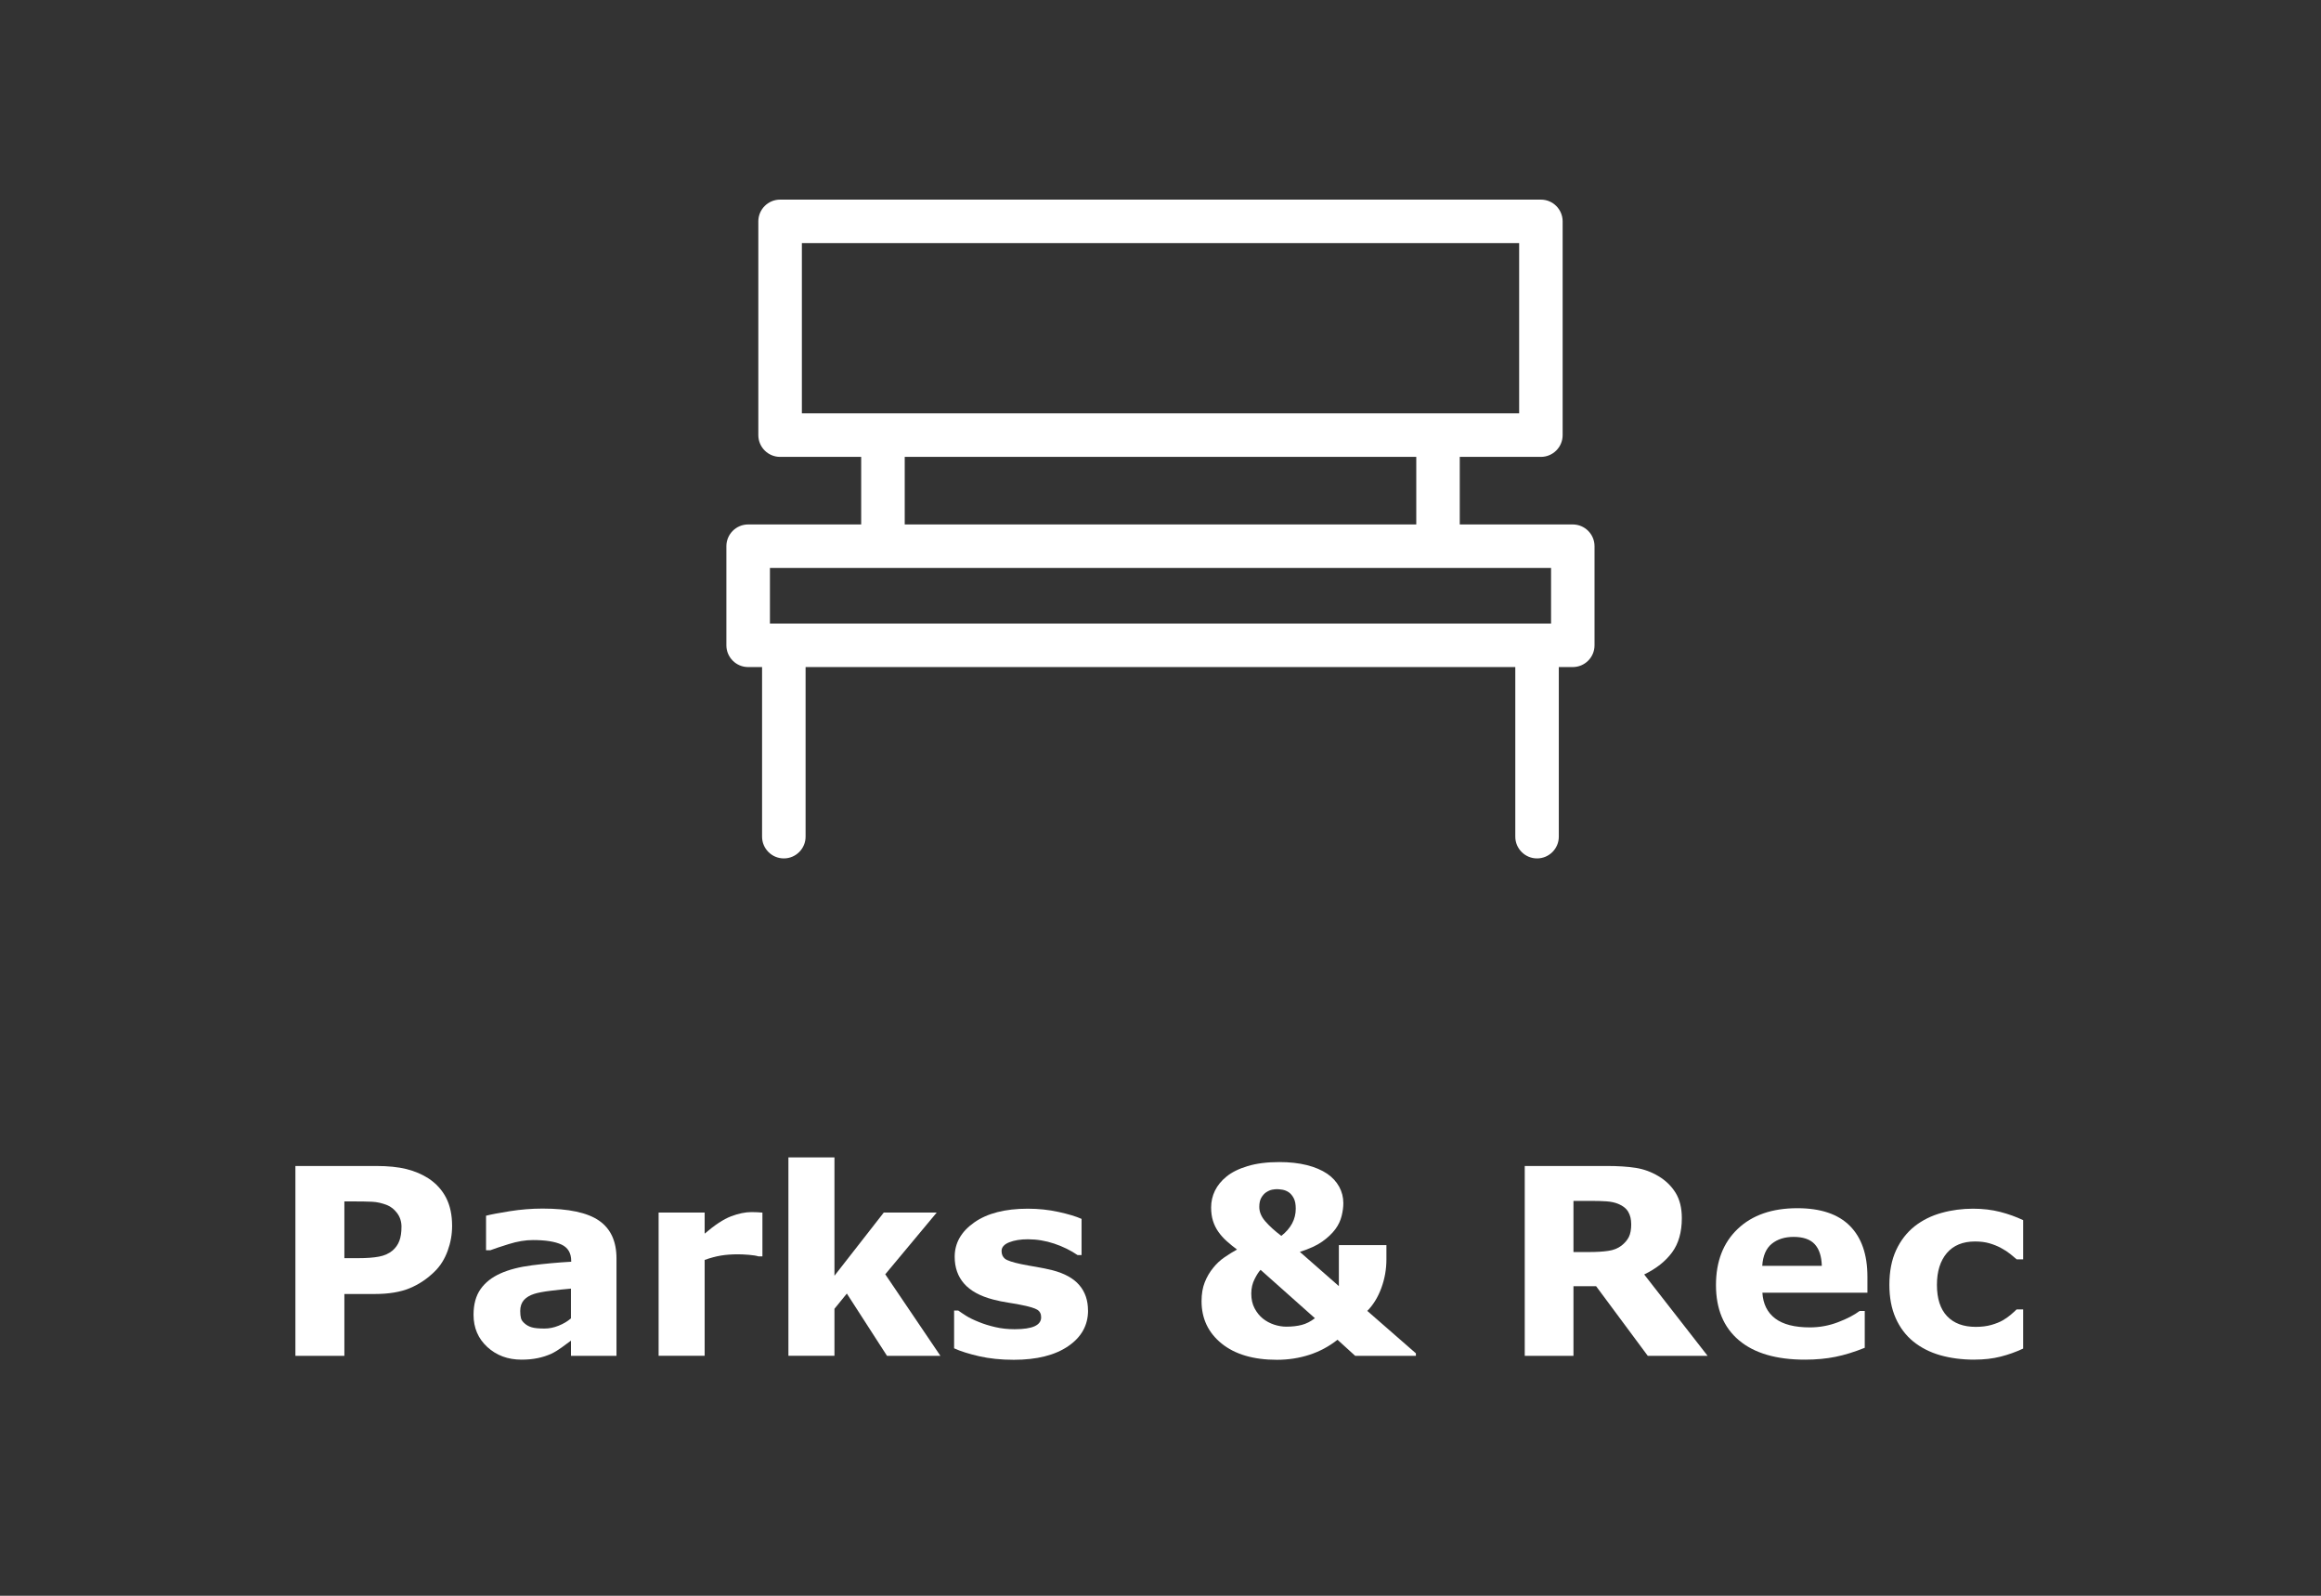
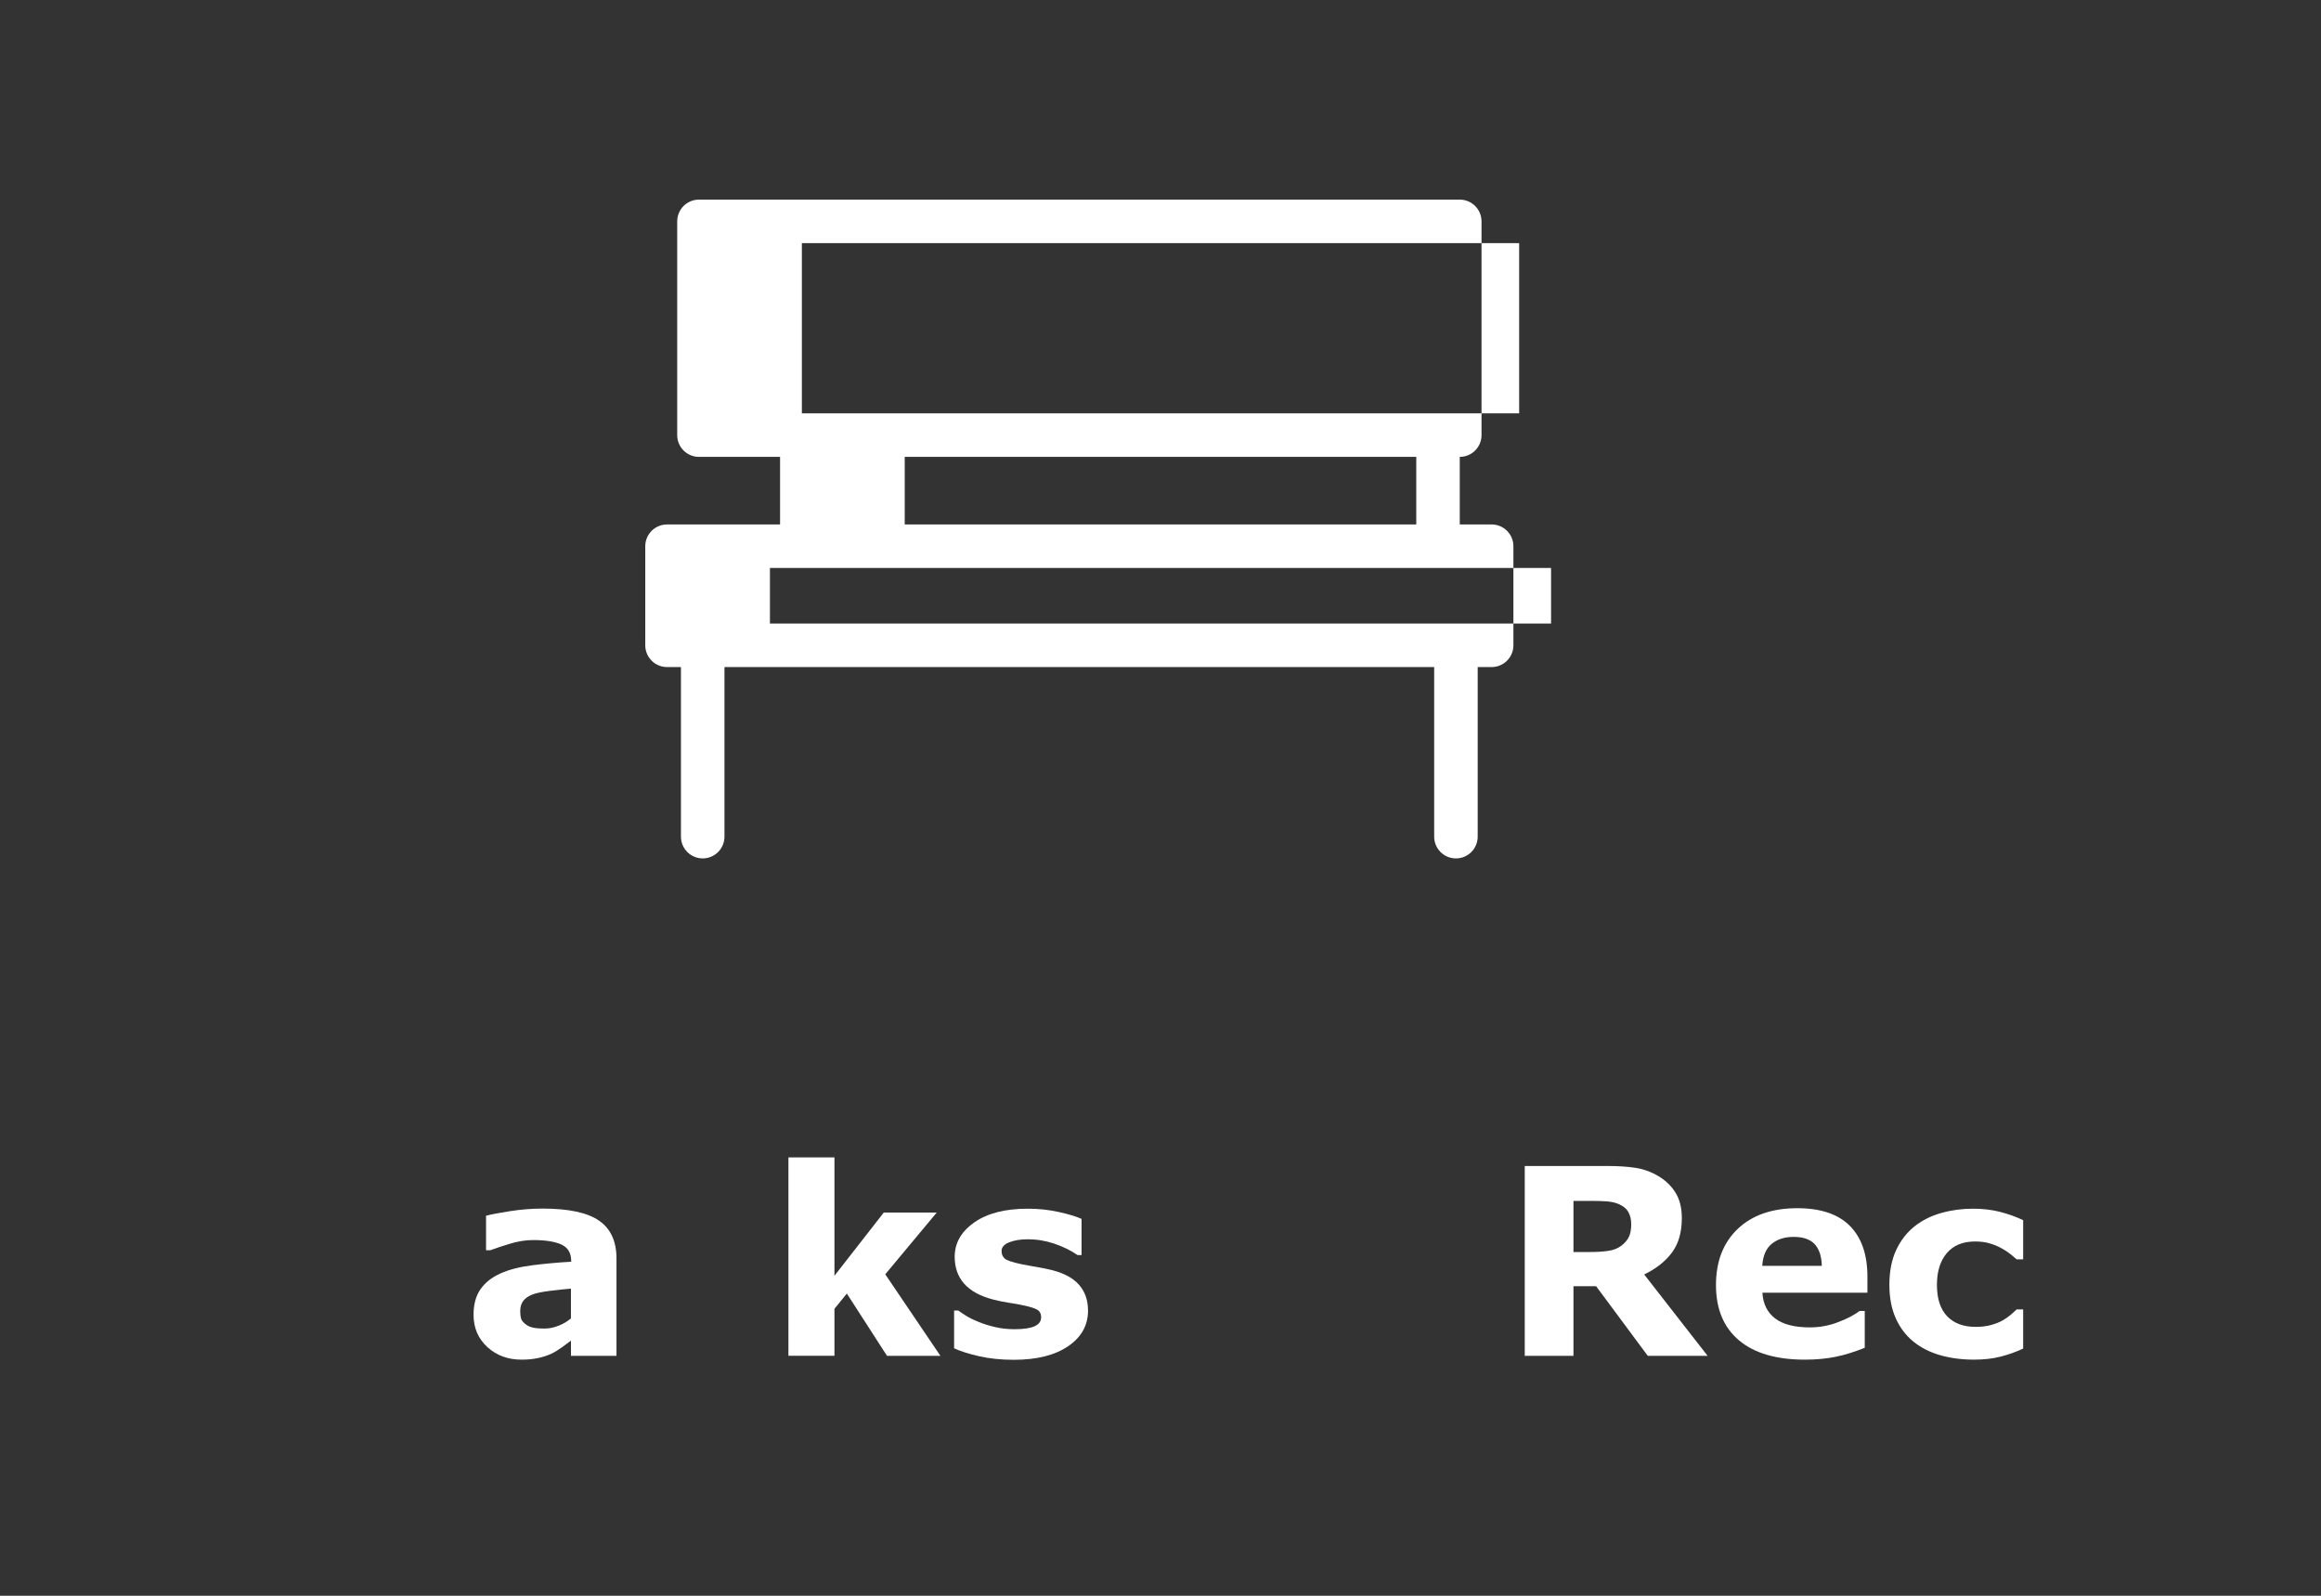
<svg xmlns="http://www.w3.org/2000/svg" id="outlines" viewBox="0 0 80 55">
  <rect x="0" y="0" width="80" height="55" fill="#333333" stroke="none" />
  <rect x="-.047" width="80.093" height="55" style="fill:none;" />
-   <path d="M15.583,42.252c0,.294-.051.58-.153.859-.102.28-.249.516-.44.705-.261.259-.552.453-.872.585-.321.132-.721.198-1.198.198h-1.05v2.131h-1.688v-6.543h2.777c.416,0,.767.035,1.053.107.285.071.538.18.758.322.264.174.465.395.605.664.139.27.208.594.208.971ZM13.839,42.29c0-.185-.05-.343-.149-.476s-.216-.226-.348-.278c-.176-.07-.347-.109-.514-.116-.167-.008-.39-.012-.668-.012h-.29v1.956h.483c.287,0,.523-.018.71-.053.185-.035.342-.105.468-.21.108-.094.186-.206.235-.336.048-.13.072-.288.072-.476Z" style="fill:#fff;" />
  <path d="M19.679,46.207c-.085.065-.19.143-.316.233s-.244.163-.355.216c-.155.07-.316.122-.483.155-.167.034-.351.051-.55.051-.469,0-.861-.145-1.178-.435-.316-.291-.475-.661-.475-1.112,0-.36.081-.655.242-.884s.39-.408.685-.54c.293-.132.656-.226,1.09-.281s.883-.097,1.349-.123v-.026c0-.273-.111-.461-.334-.565-.223-.104-.551-.156-.984-.156-.261,0-.539.046-.835.139-.296.092-.508.163-.637.213h-.145v-1.191c.167-.043.439-.096.815-.155.376-.06.754-.091,1.132-.091.899,0,1.549.139,1.948.416.4.276.601.711.601,1.303v3.357h-1.569v-.523ZM19.679,45.439v-1.025c-.214.018-.445.042-.694.073-.249.03-.438.066-.566.106-.158.05-.279.122-.363.217-.083.096-.125.22-.125.375,0,.102.009.185.026.25s.061.125.132.184c.067.059.148.102.242.129.094.028.24.042.44.042.158,0,.318-.032.48-.097.163-.064.306-.148.429-.254Z" style="fill:#fff;" />
-   <path d="M26.279,43.302h-.14c-.067-.023-.176-.041-.325-.053-.148-.012-.273-.018-.372-.018-.226,0-.424.015-.597.044s-.358.079-.557.149v3.305h-1.587v-4.936h1.587v.726c.348-.299.65-.497.907-.596.258-.098.494-.147.711-.147.055,0,.118.002.189.005s.131.008.184.013v1.508Z" style="fill:#fff;" />
  <path d="M32.414,46.73h-1.841l-1.384-2.146-.427.525v1.62h-1.587v-6.838h1.587v4.079l1.699-2.177h1.825l-1.773,2.127,1.9,2.809Z" style="fill:#fff;" />
  <path d="M37.503,45.166c0,.51-.229.921-.685,1.232-.457.312-1.082.469-1.876.469-.44,0-.838-.042-1.195-.123-.357-.082-.644-.173-.861-.273v-1.301h.144c.079.057.171.117.274.183.104.066.252.138.442.214.164.067.35.125.558.173.208.049.431.073.668.073.31,0,.541-.035.69-.103.149-.069.224-.171.224-.306,0-.12-.044-.207-.132-.262-.088-.054-.255-.105-.501-.155-.117-.027-.276-.056-.477-.086-.201-.031-.383-.068-.547-.112-.448-.117-.781-.3-.998-.547-.217-.248-.325-.556-.325-.925,0-.475.225-.87.675-1.185.449-.315,1.065-.473,1.844-.473.369,0,.723.037,1.06.112.339.074.604.154.794.239v1.248h-.137c-.234-.161-.502-.292-.802-.394-.301-.101-.605-.151-.912-.151-.255,0-.47.035-.644.105-.175.07-.262.17-.262.299,0,.117.04.206.119.269.079.06.265.123.558.184.161.033.335.065.52.095.186.031.373.07.56.116.416.109.724.279.923.513.199.232.299.523.299.872Z" style="fill:#fff;" />
-   <path d="M48.802,46.73h-2.092l-.609-.554c-.293.231-.616.404-.969.519-.353.114-.727.172-1.119.172-.81,0-1.444-.188-1.906-.56-.461-.374-.692-.86-.692-1.461,0-.249.037-.467.11-.65.073-.185.17-.351.29-.497.114-.144.246-.267.396-.369s.291-.19.426-.264c-.123-.091-.24-.185-.352-.286-.111-.099-.208-.207-.29-.324-.079-.111-.141-.236-.185-.374s-.065-.293-.065-.466c0-.205.044-.398.132-.578.088-.18.22-.342.396-.485.182-.149.425-.271.731-.362.306-.093.67-.139,1.092-.139.354,0,.671.035.949.105s.513.17.703.299c.179.123.315.273.411.446.095.175.143.362.143.565,0,.136-.019.283-.059.444-.04.161-.112.314-.218.457-.114.152-.266.295-.453.427s-.443.249-.769.352l1.345,1.18v-1.413h1.639v.487c0,.347-.059.678-.176.994s-.278.579-.483.787l1.675,1.462v.088ZM45.322,45.433l-1.872-1.666c-.06.059-.128.163-.205.315-.077.15-.116.318-.116.503,0,.196.038.366.114.508.076.143.17.259.281.35.117.094.248.164.392.212.144.047.284.07.422.07.199,0,.376-.021.529-.06.154-.04.306-.116.455-.231ZM44.662,41.659c0-.152-.023-.273-.07-.362-.047-.09-.104-.157-.172-.205-.07-.046-.144-.075-.22-.088-.076-.011-.138-.018-.185-.018-.05,0-.106.007-.169.018-.064.013-.133.043-.209.093-.061.041-.115.102-.162.183-.047.08-.07.186-.07.318,0,.173.07.34.211.501s.323.327.549.497c.164-.129.288-.273.372-.429.083-.157.125-.326.125-.508Z" style="fill:#fff;" />
  <path d="M58.857,46.73h-2.062l-1.78-2.399h-.781v2.399h-1.679v-6.543h2.83c.387,0,.719.021.997.065s.539.14.782.286c.246.146.442.336.587.568.145.233.218.525.218.877,0,.483-.112.878-.336,1.182-.225.306-.545.559-.961.761l2.185,2.804ZM56.224,42.191c0-.164-.033-.305-.101-.422s-.184-.21-.348-.277c-.114-.047-.247-.075-.399-.086-.152-.01-.33-.016-.532-.016h-.61v1.763h.519c.27,0,.495-.013.677-.04.182-.025.334-.086.457-.18.117-.091.202-.191.257-.301.054-.11.081-.258.081-.441Z" style="fill:#fff;" />
  <path d="M64.367,44.554h-3.621c.023.387.17.684.441.889.271.205.67.307,1.197.307.334,0,.658-.06.972-.18s.56-.249.742-.387h.176v1.27c-.357.144-.694.248-1.011.312s-.666.097-1.05.097c-.99,0-1.749-.223-2.276-.668s-.791-1.079-.791-1.903c0-.814.249-1.459.749-1.935.499-.476,1.185-.714,2.055-.714.803,0,1.406.203,1.81.608.404.406.606.99.606,1.752v.553ZM62.794,43.628c-.009-.331-.091-.58-.246-.747s-.398-.25-.726-.25c-.305,0-.555.078-.751.236s-.307.412-.33.761h2.053Z" style="fill:#fff;" />
  <path d="M68.054,46.862c-.431,0-.823-.052-1.18-.153-.355-.102-.666-.261-.93-.475-.261-.214-.463-.484-.606-.809-.144-.326-.215-.706-.215-1.143,0-.46.077-.857.231-1.191.154-.334.368-.611.644-.83.267-.208.574-.361.923-.457.349-.098.711-.145,1.086-.145.337,0,.647.037.932.11s.549.168.795.285v1.35h-.224c-.061-.053-.135-.115-.222-.185-.086-.07-.192-.139-.318-.206-.119-.065-.251-.118-.395-.16-.144-.043-.31-.064-.5-.064-.422,0-.745.134-.973.401-.227.269-.34.633-.34,1.093,0,.475.116.834.349,1.08.233.246.562.369.99.369.198,0,.378-.022.537-.067.159-.046.292-.099.398-.161.1-.058.186-.119.263-.184s.146-.128.211-.19h.224v1.35c-.249.117-.509.21-.779.278-.272.069-.571.103-.899.103Z" style="fill:#fff;" />
-   <path d="M54.212,18.076h-3.897v-2.329h2.796c.414,0,.75-.336.75-.75v-7.367c0-.414-.336-.75-.75-.75h-26.223c-.414,0-.75.336-.75.75v7.367c0,.414.336.75.75.75h2.795v2.329h-3.896c-.414,0-.75.336-.75.75v3.415c0,.414.336.75.75.75h.48v5.845c0,.414.336.75.75.75s.75-.336.75-.75v-5.845h24.462v5.845c0,.414.336.75.75.75s.75-.336.75-.75v-5.845h.481c.414,0,.75-.336.75-.75v-3.415c0-.414-.336-.75-.75-.75ZM27.639,8.38h24.723v5.867h-24.723v-5.867ZM31.184,15.747h17.632v2.329h-17.632v-2.329ZM26.538,19.576h26.924v1.915h-26.924v-1.915Z" style="fill:#fff;" />
+   <path d="M54.212,18.076h-3.897v-2.329c.414,0,.75-.336.75-.75v-7.367c0-.414-.336-.75-.75-.75h-26.223c-.414,0-.75.336-.75.75v7.367c0,.414.336.75.75.75h2.795v2.329h-3.896c-.414,0-.75.336-.75.75v3.415c0,.414.336.75.75.75h.48v5.845c0,.414.336.75.75.75s.75-.336.75-.75v-5.845h24.462v5.845c0,.414.336.75.75.75s.75-.336.75-.75v-5.845h.481c.414,0,.75-.336.75-.75v-3.415c0-.414-.336-.75-.75-.75ZM27.639,8.38h24.723v5.867h-24.723v-5.867ZM31.184,15.747h17.632v2.329h-17.632v-2.329ZM26.538,19.576h26.924v1.915h-26.924v-1.915Z" style="fill:#fff;" />
</svg>